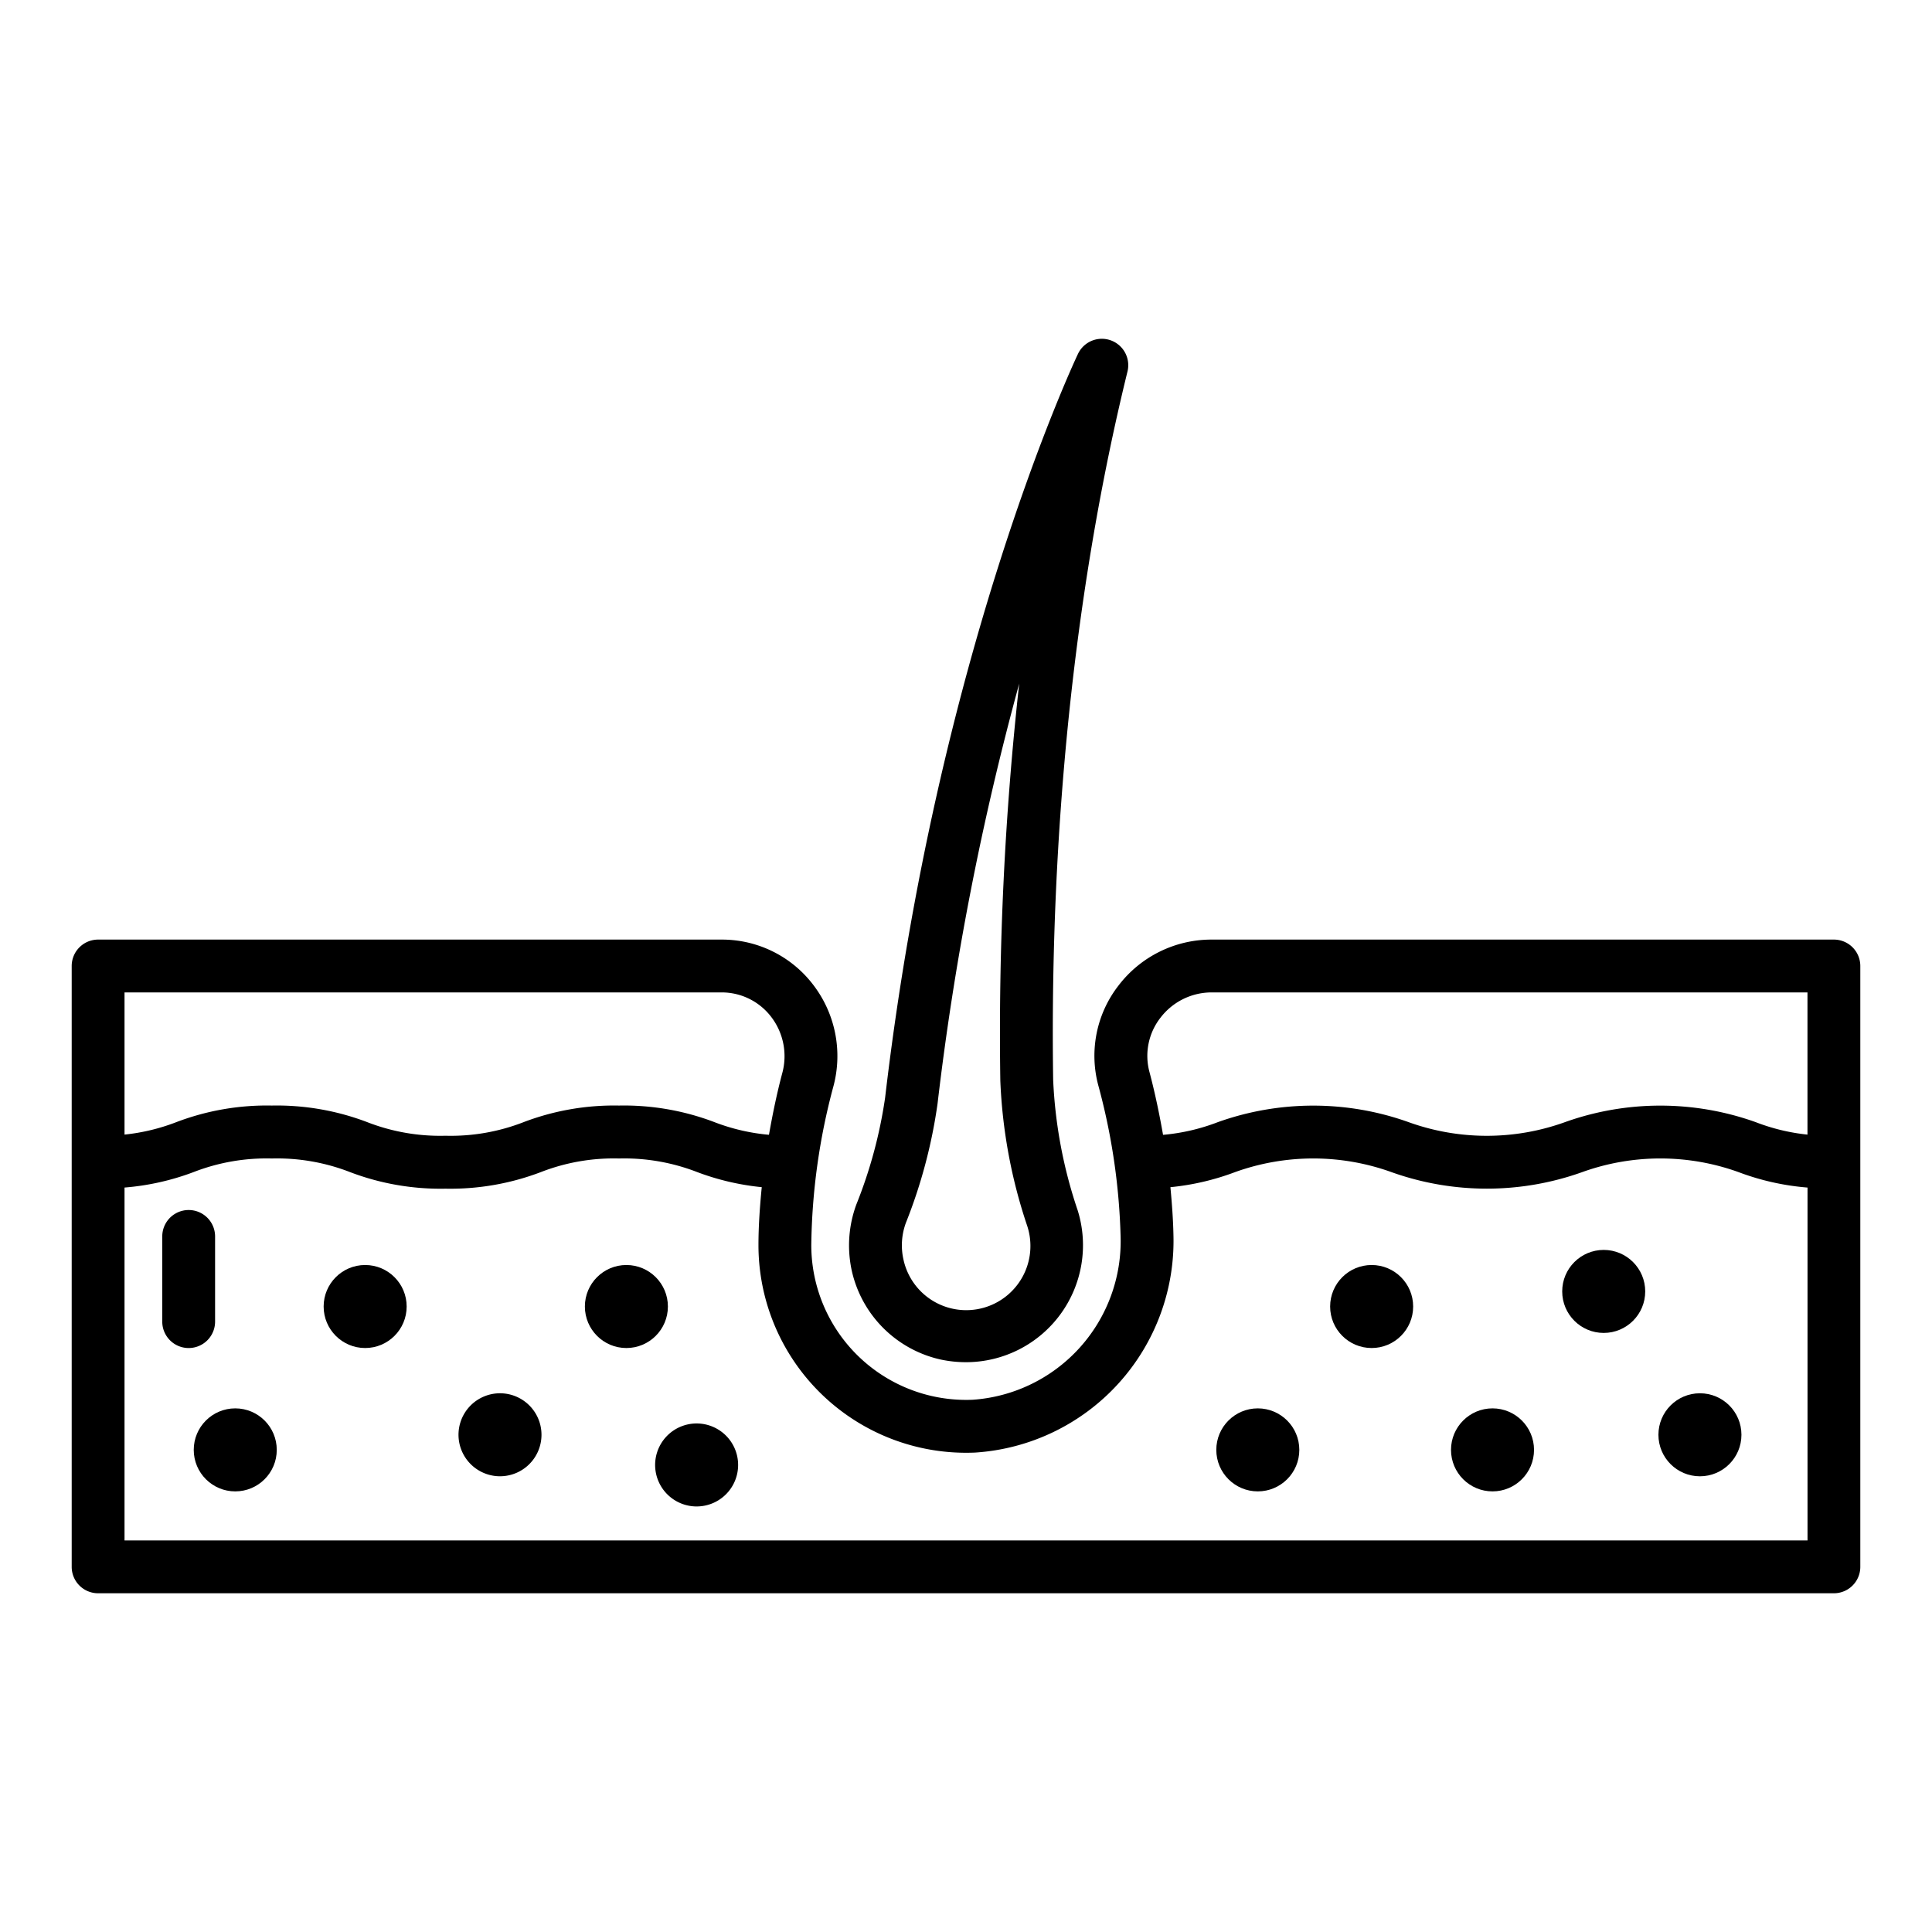
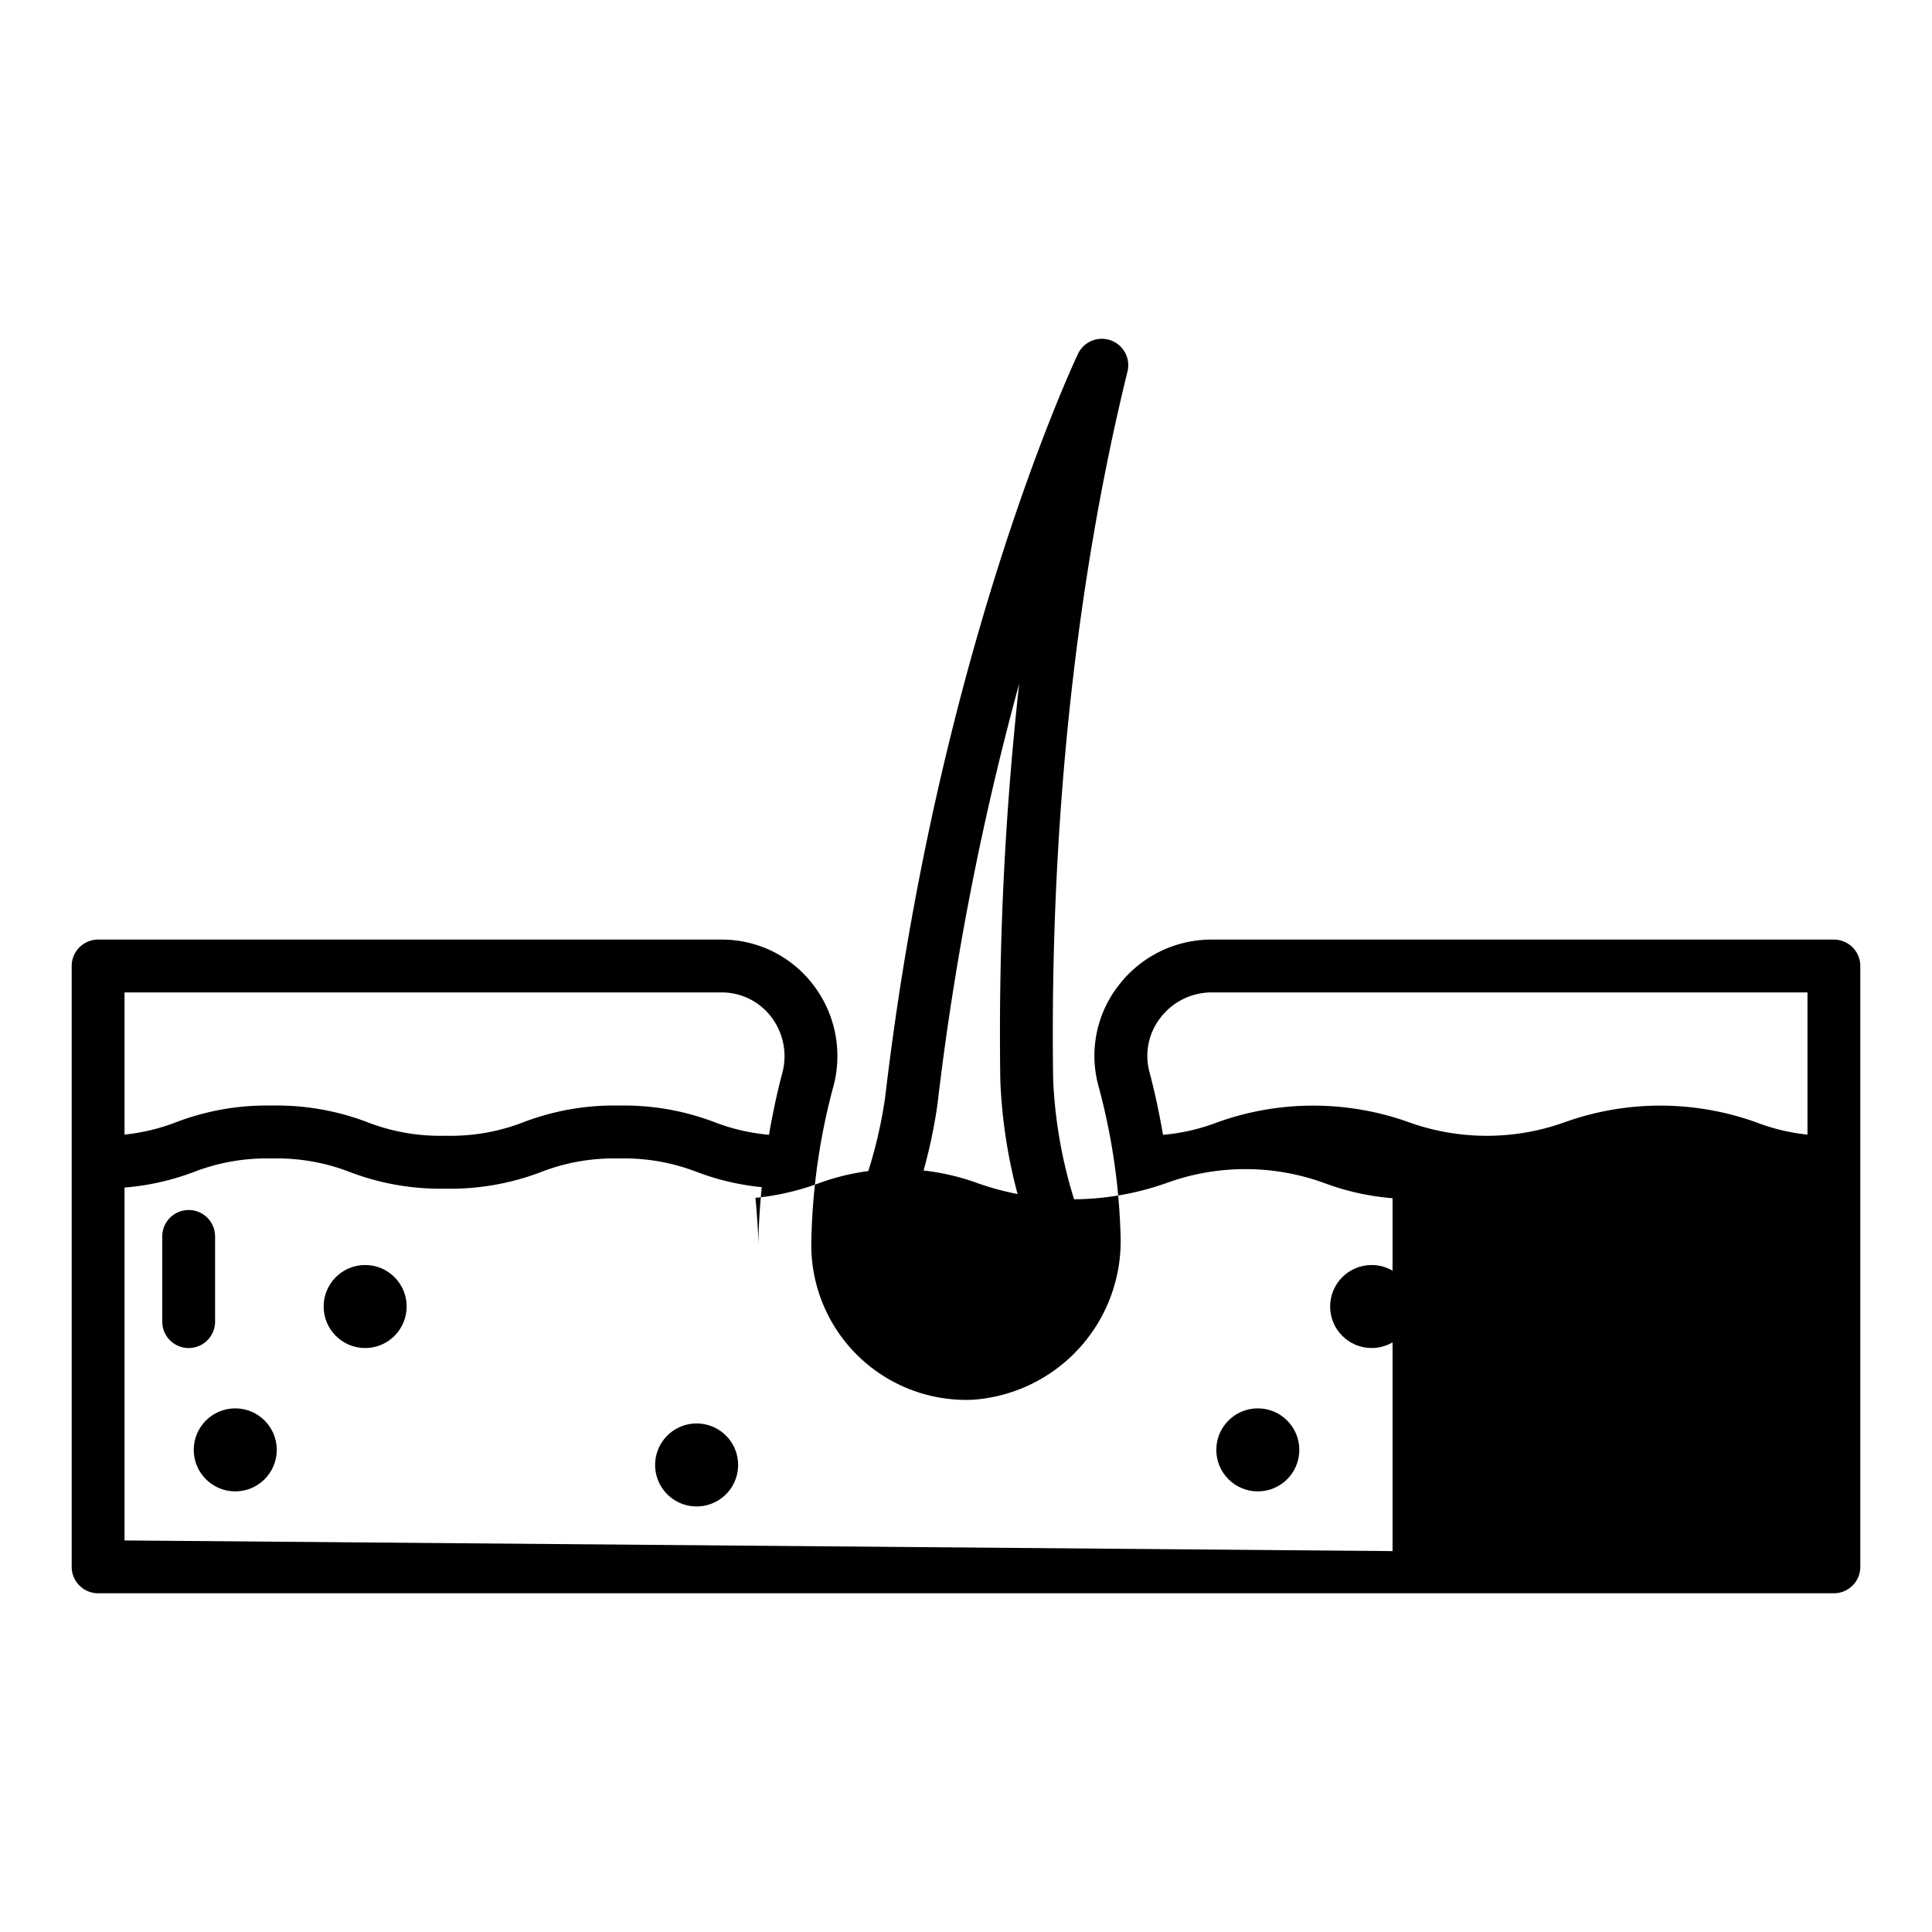
<svg xmlns="http://www.w3.org/2000/svg" height="512" viewBox="0 0 128 128" width="512">
  <g>
-     <path d="m121.5 62.25h-41.213a7.742 7.742 0 0 0 -6.187 3.05 7.585 7.585 0 0 0 -1.331 6.625 42.282 42.282 0 0 1 1.472 9.938 10.533 10.533 0 0 1 -9.8 10.875 10.261 10.261 0 0 1 -10.691-10.238 42.215 42.215 0 0 1 1.458-10.5 7.752 7.752 0 0 0 -1.343-6.77 7.6 7.6 0 0 0 -6.065-2.98h-41.3a1.75 1.75 0 0 0 -1.75 1.75v39.808a1.75 1.75 0 0 0 1.75 1.75h115a1.75 1.75 0 0 0 1.75-1.75v-39.808a1.75 1.75 0 0 0 -1.75-1.75zm-44.621 5.184a4.265 4.265 0 0 1 3.408-1.684h39.463v9.421a13.3 13.3 0 0 1 -3.425-.824 18.777 18.777 0 0 0 -12.648 0 15.274 15.274 0 0 1 -10.348 0 18.788 18.788 0 0 0 -12.649 0 13.289 13.289 0 0 1 -3.625.839c-.244-1.388-.533-2.781-.9-4.163a4.108 4.108 0 0 1 .724-3.589zm-29.079-1.684a4.12 4.12 0 0 1 3.291 1.618 4.278 4.278 0 0 1 .734 3.737c-.361 1.359-.64 2.721-.879 4.078a13.287 13.287 0 0 1 -3.608-.837 16.862 16.862 0 0 0 -6.327-1.1 16.831 16.831 0 0 0 -6.324 1.1 13.3 13.3 0 0 1 -5.174.9 13.328 13.328 0 0 1 -5.179-.9 16.848 16.848 0 0 0 -6.328-1.1 16.841 16.841 0 0 0 -6.327 1.1 13.34 13.34 0 0 1 -3.429.824v-9.42zm-39.55 36.308v-23.38a16.714 16.714 0 0 0 4.577-1.025 13.328 13.328 0 0 1 5.179-.9 13.33 13.33 0 0 1 5.18.9 16.841 16.841 0 0 0 6.327 1.1 16.836 16.836 0 0 0 6.324-1.1 13.3 13.3 0 0 1 5.174-.9 13.35 13.35 0 0 1 5.179.9 16.8 16.8 0 0 0 4.278 1c-.129 1.311-.218 2.6-.218 3.847a13.761 13.761 0 0 0 14.35 13.737 14.053 14.053 0 0 0 13.143-14.443c-.021-1.021-.1-2.075-.2-3.14a16.726 16.726 0 0 0 4.287-1 15.294 15.294 0 0 1 10.352 0 18.777 18.777 0 0 0 12.648 0 15.274 15.274 0 0 1 10.348 0 16.706 16.706 0 0 0 4.575 1.025v23.38z" />
+     <path d="m121.5 62.25h-41.213a7.742 7.742 0 0 0 -6.187 3.05 7.585 7.585 0 0 0 -1.331 6.625 42.282 42.282 0 0 1 1.472 9.938 10.533 10.533 0 0 1 -9.8 10.875 10.261 10.261 0 0 1 -10.691-10.238 42.215 42.215 0 0 1 1.458-10.5 7.752 7.752 0 0 0 -1.343-6.77 7.6 7.6 0 0 0 -6.065-2.98h-41.3a1.75 1.75 0 0 0 -1.75 1.75v39.808a1.75 1.75 0 0 0 1.75 1.75h115a1.75 1.75 0 0 0 1.75-1.75v-39.808a1.75 1.75 0 0 0 -1.75-1.75zm-44.621 5.184a4.265 4.265 0 0 1 3.408-1.684h39.463v9.421a13.3 13.3 0 0 1 -3.425-.824 18.777 18.777 0 0 0 -12.648 0 15.274 15.274 0 0 1 -10.348 0 18.788 18.788 0 0 0 -12.649 0 13.289 13.289 0 0 1 -3.625.839c-.244-1.388-.533-2.781-.9-4.163a4.108 4.108 0 0 1 .724-3.589zm-29.079-1.684a4.12 4.12 0 0 1 3.291 1.618 4.278 4.278 0 0 1 .734 3.737c-.361 1.359-.64 2.721-.879 4.078a13.287 13.287 0 0 1 -3.608-.837 16.862 16.862 0 0 0 -6.327-1.1 16.831 16.831 0 0 0 -6.324 1.1 13.3 13.3 0 0 1 -5.174.9 13.328 13.328 0 0 1 -5.179-.9 16.848 16.848 0 0 0 -6.328-1.1 16.841 16.841 0 0 0 -6.327 1.1 13.34 13.34 0 0 1 -3.429.824v-9.42zm-39.55 36.308v-23.38a16.714 16.714 0 0 0 4.577-1.025 13.328 13.328 0 0 1 5.179-.9 13.33 13.33 0 0 1 5.18.9 16.841 16.841 0 0 0 6.327 1.1 16.836 16.836 0 0 0 6.324-1.1 13.3 13.3 0 0 1 5.174-.9 13.35 13.35 0 0 1 5.179.9 16.8 16.8 0 0 0 4.278 1c-.129 1.311-.218 2.6-.218 3.847c-.021-1.021-.1-2.075-.2-3.14a16.726 16.726 0 0 0 4.287-1 15.294 15.294 0 0 1 10.352 0 18.777 18.777 0 0 0 12.648 0 15.274 15.274 0 0 1 10.348 0 16.706 16.706 0 0 0 4.575 1.025v23.38z" />
    <path d="m14.25 87.561v-5.644a1.75 1.75 0 0 0 -3.5 0v5.644a1.75 1.75 0 0 0 3.5 0z" />
    <path d="m62.351 90.079a8.088 8.088 0 0 0 1.639.17 7.752 7.752 0 0 0 7.41-10.058 31.136 31.136 0 0 1 -1.625-8.639c-.175-11.572.545-29.11 4.925-46.942a1.75 1.75 0 0 0 -3.281-1.165c-.381.806-9.36 20.077-12.777 49.275a30.889 30.889 0 0 1 -1.907 7.08 7.845 7.845 0 0 0 -.3 4.4 7.762 7.762 0 0 0 5.916 5.879zm-2.336-9.057a34.158 34.158 0 0 0 2.1-7.9 188.808 188.808 0 0 1 5.41-27.83 210.615 210.615 0 0 0 -1.251 26.308 34.391 34.391 0 0 0 1.785 9.63 4.254 4.254 0 1 1 -8.2 2.229 4.3 4.3 0 0 1 .156-2.437z" />
    <g>
      <circle cx="15.586" cy="96.058" r="2.75" />
      <circle cx="24.192" cy="86.56" r="2.75" />
-       <circle cx="41.5" cy="86.56" r="2.75" />
-       <path d="m34.583 92.726a2.749 2.749 0 1 0 1.222 1.714 2.752 2.752 0 0 0 -1.222-1.714z" />
      <path d="m47.61 94.726a2.749 2.749 0 1 0 1.222 1.714 2.742 2.742 0 0 0 -1.222-1.714z" />
      <circle cx="83.333" cy="96.058" r="2.75" />
      <circle cx="98.883" cy="96.058" r="2.75" />
      <circle cx="112.625" cy="95.058" r="2.75" />
      <circle cx="90.875" cy="86.56" r="2.75" />
      <circle cx="106.25" cy="85.56" r="2.75" />
    </g>
  </g>
</svg>